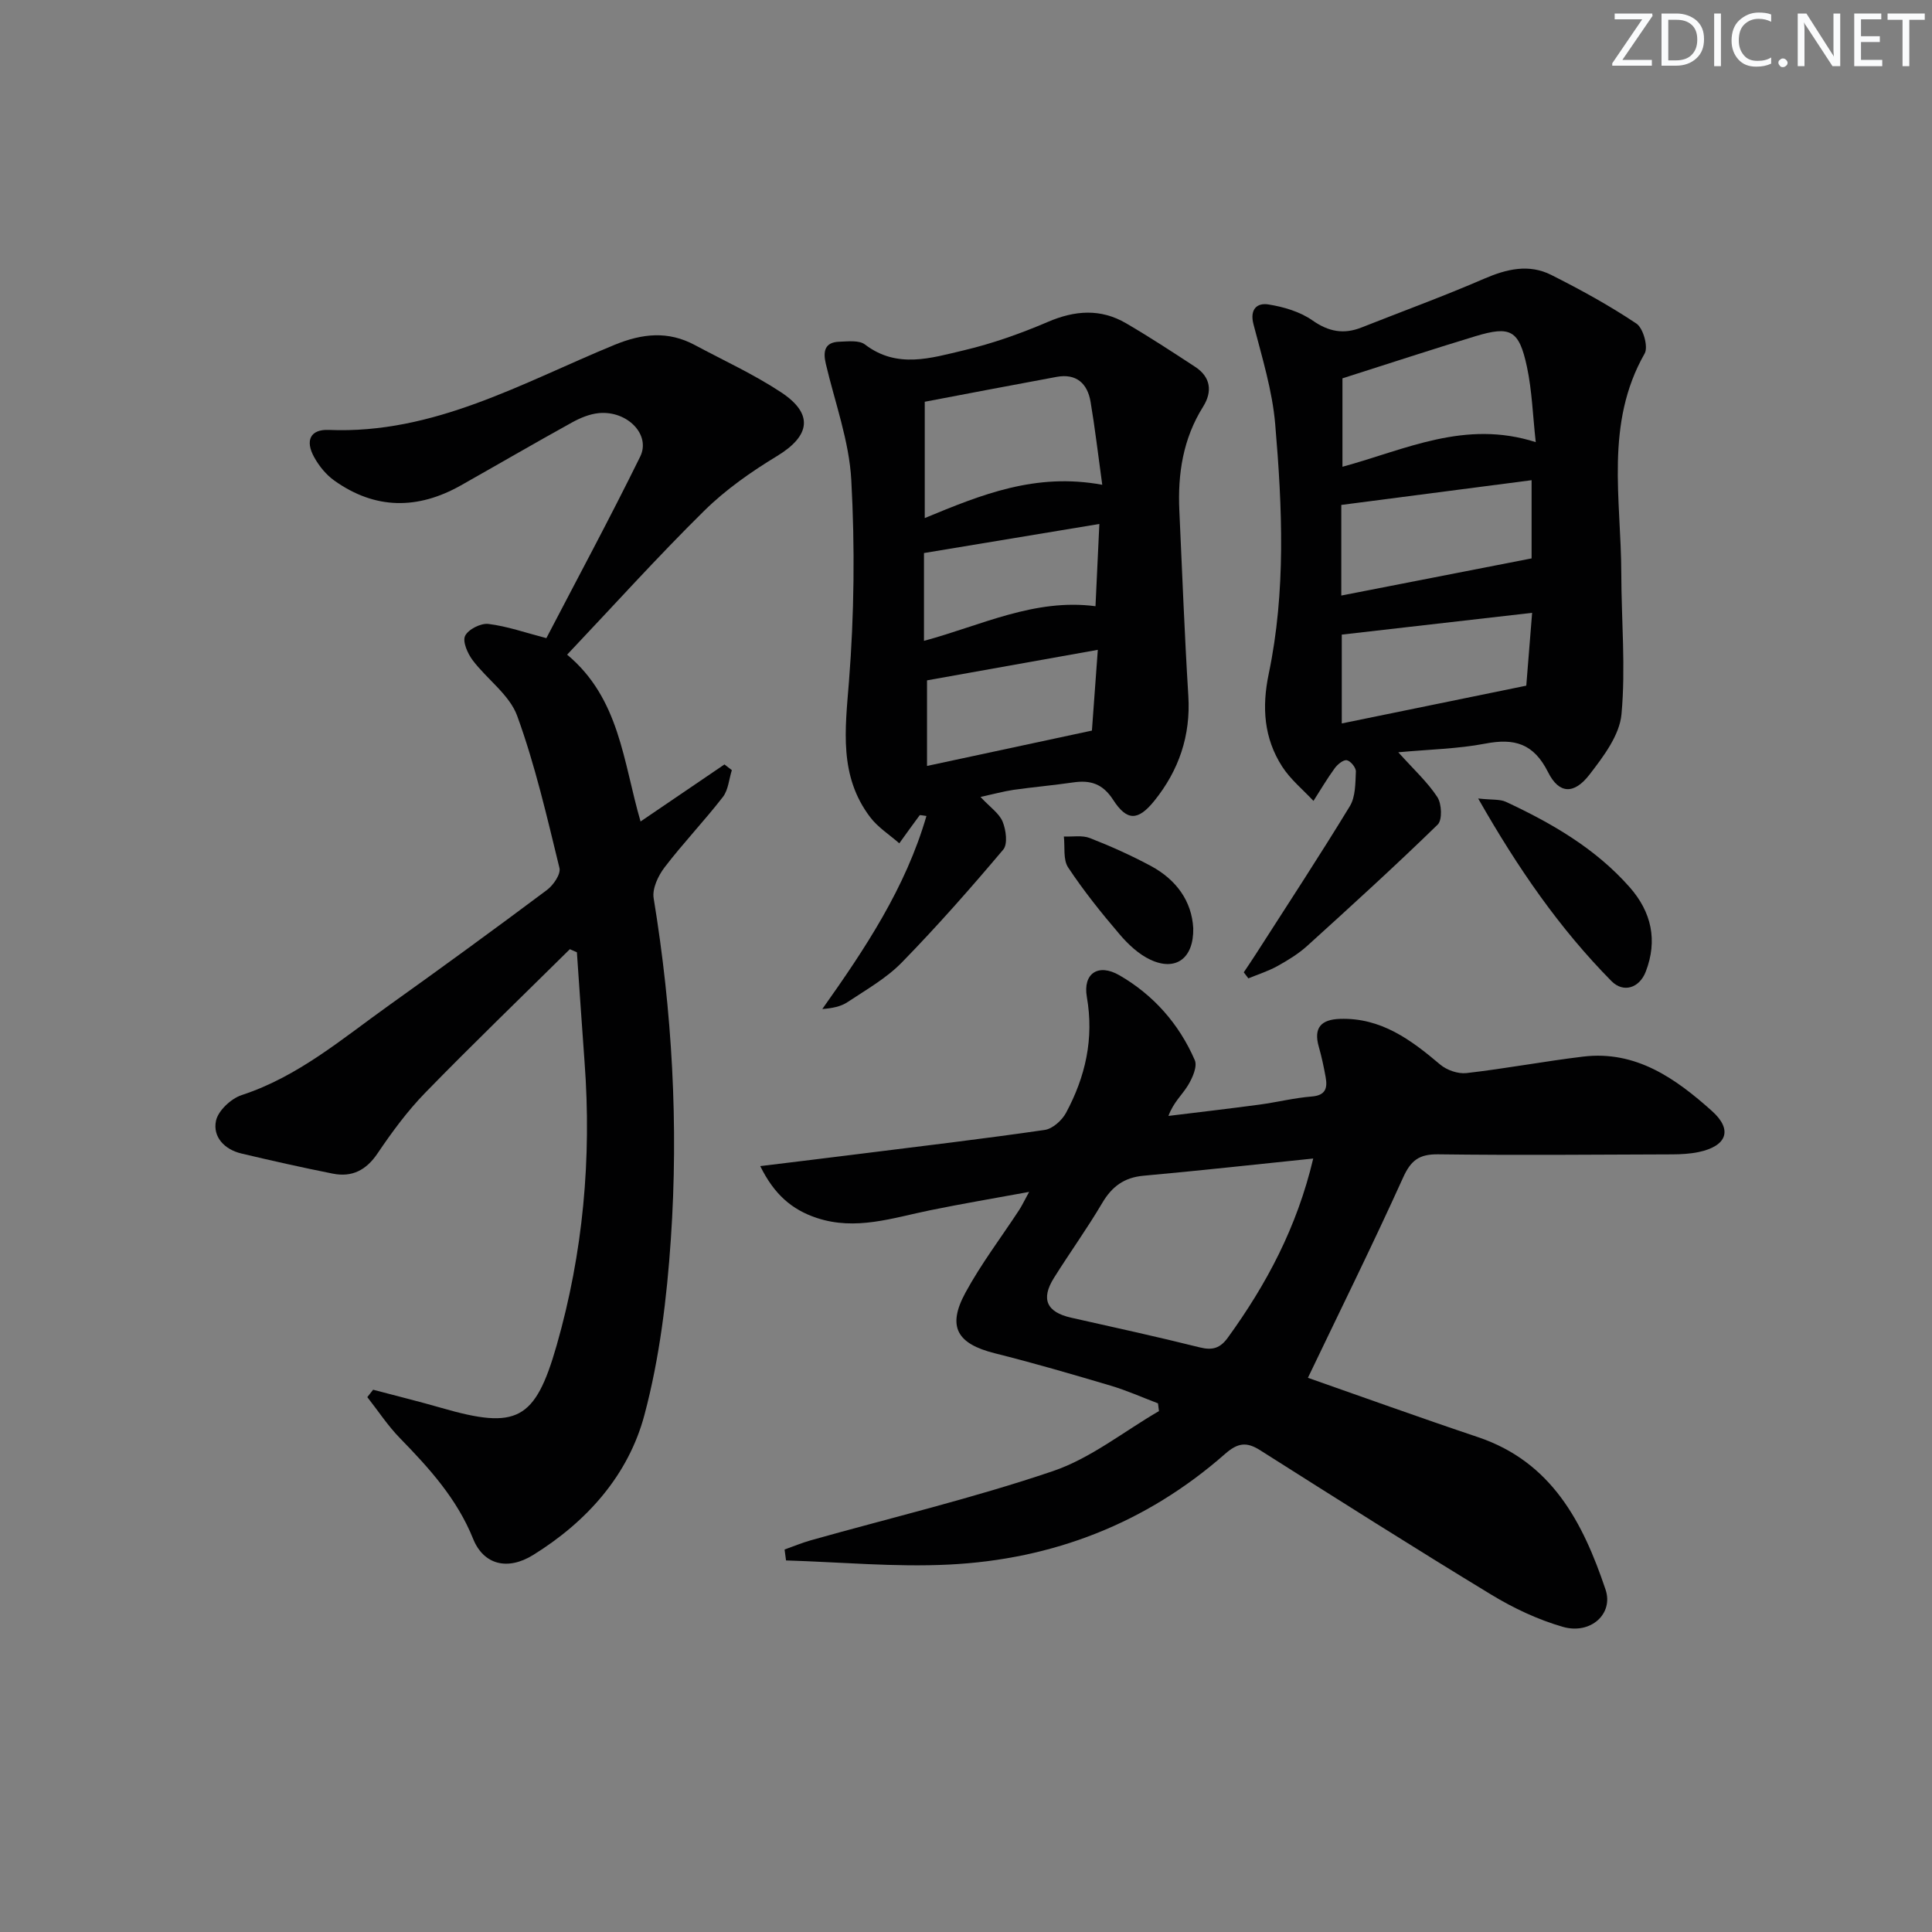
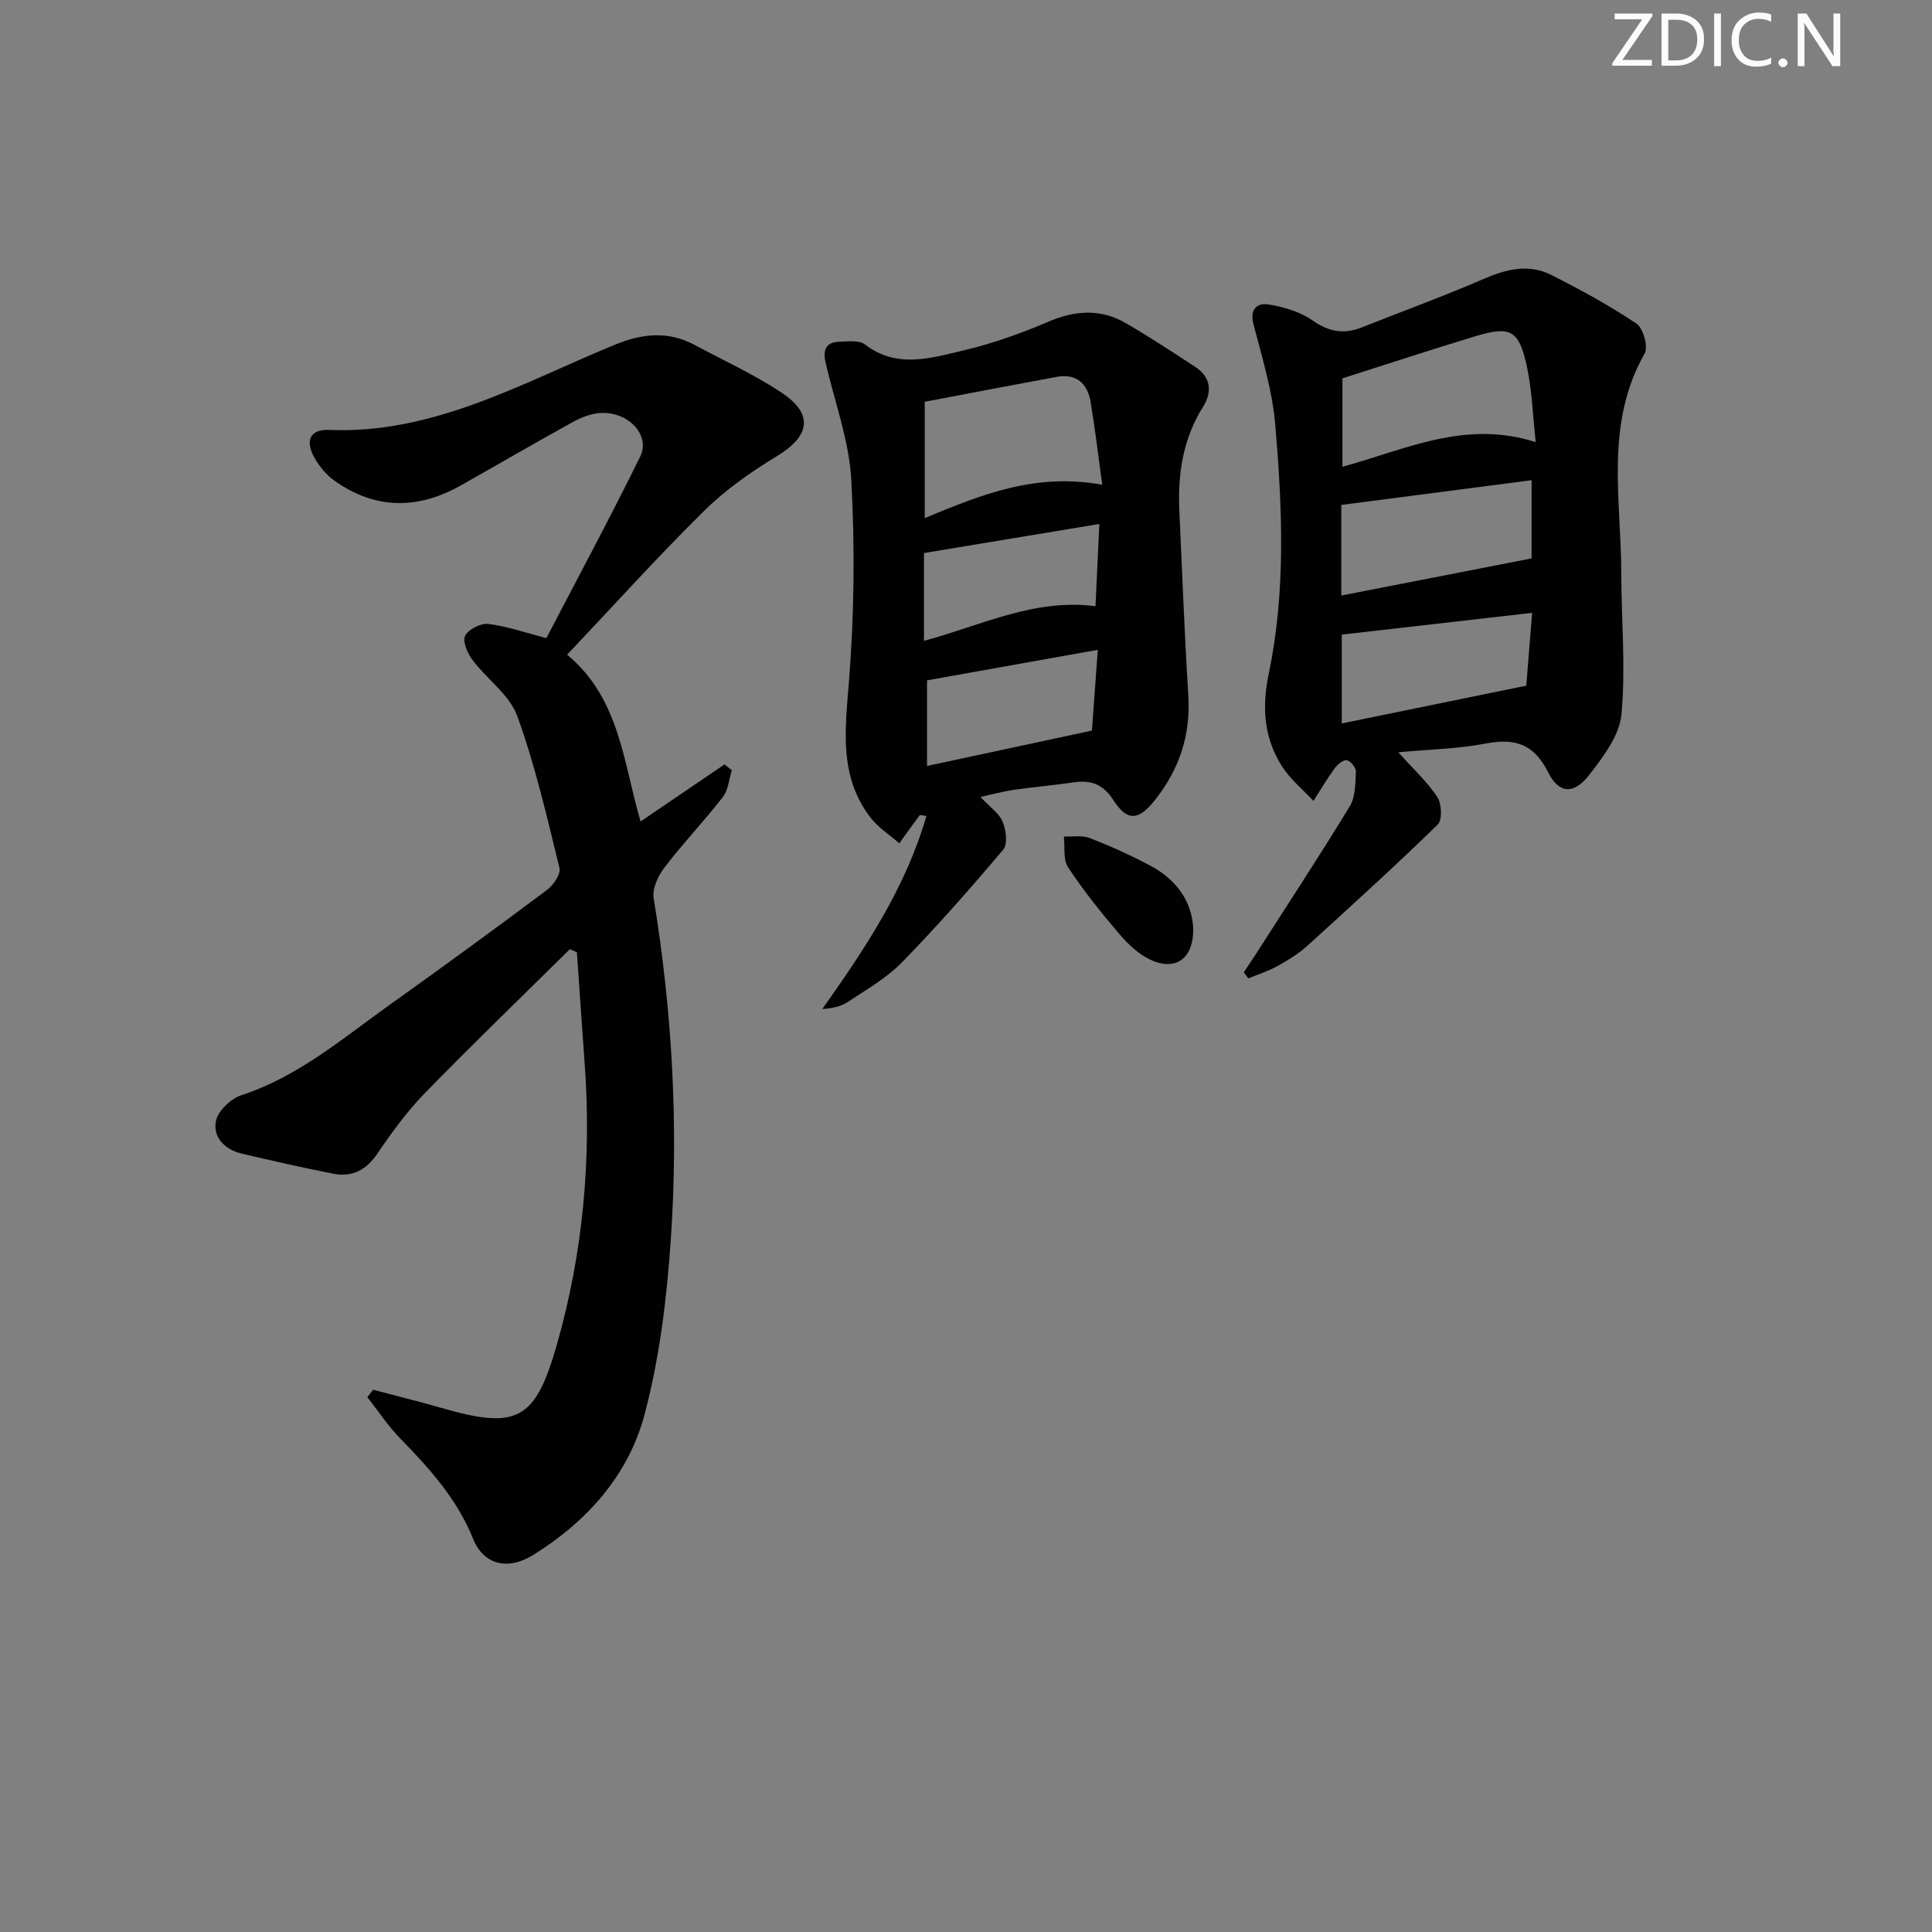
<svg xmlns="http://www.w3.org/2000/svg" enable-background="new 0 0 400 400" viewBox="0 0 400 400">
  <rect x="0" y="0" width="400" height="400" fill="#808080" stroke="none" />
  <g fill="#fafbfc">
    <path d="m342.2 3.2-6.3 9.2h6.1v1.2h-8.2v-.5l6.2-9.1h-5.7v-1.2h7.8v.4z" />
    <path d="m344 13.7v-10.9h3.1c1.6 0 3 .5 4.1 1.4 1.1 1 1.6 2.2 1.6 3.9s-.5 3-1.6 4-2.5 1.5-4.2 1.5h-3zm1.4-9.6v8.4h1.6c1.4 0 2.5-.4 3.2-1.1.8-.8 1.2-1.8 1.2-3.2s-.4-2.4-1.2-3.1-1.8-1-3.1-1z" />
    <path d="m356.3 2.8v10.9h-1.4v-10.9z" />
    <path d="m366.6 13.2c-.8.4-1.8.6-3 .6-1.6 0-2.8-.5-3.7-1.5s-1.4-2.3-1.4-3.9c0-1.7.5-3.2 1.6-4.2s2.4-1.6 4-1.6c1 0 1.9.1 2.6.4v1.5c-.8-.4-1.6-.6-2.6-.6-1.2 0-2.2.4-3 1.2s-1.1 1.9-1.1 3.3c0 1.3.4 2.3 1.1 3.1s1.6 1.1 2.8 1.1c1.1 0 2-.2 2.8-.7v1.3z" />
    <path d="m368.2 13c0-.3.1-.5.3-.6.2-.2.4-.3.6-.3.3 0 .5.1.7.3s.3.4.3.6-.1.5-.3.6c-.2.2-.4.3-.7.3s-.5-.1-.6-.3c-.2-.2-.3-.4-.3-.6z" />
    <path d="m381.1 13.7h-1.7l-5.5-8.4c-.2-.2-.3-.5-.4-.7 0 .2.1.8.1 1.5v7.6h-1.4v-10.9h1.8l5.3 8.3c.3.4.4.6.4.8 0-.3-.1-.8-.1-1.6v-7.5h1.4v10.9z" />
-     <path d="m389.7 13.7h-5.8v-10.9h5.6v1.2h-4.2v3.5h3.9v1.2h-3.9v3.7h4.4z" />
-     <path d="m398.4 4.1h-3.1v9.6h-1.4v-9.6h-3.1v-1.3h7.7v1.3z" />
  </g>
-   <path d="m270.79 285.26c11.06 3.87 23.07 8.21 35.17 12.27 15.33 5.14 21.78 17.7 26.45 31.57 1.7 5.04-3.1 9.36-8.81 7.73-5.18-1.49-10.26-3.88-14.89-6.7-16.06-9.75-31.94-19.82-47.82-29.88-2.84-1.8-4.66-1.52-7.28.79-16.32 14.34-35.64 21.83-57.18 22.89-11.19.55-22.46-.52-33.69-.86-.1-.75-.2-1.51-.3-2.26 1.8-.64 3.57-1.38 5.4-1.9 16.74-4.71 33.7-8.75 50.15-14.33 7.82-2.65 14.67-8.2 21.96-12.43-.07-.53-.13-1.07-.2-1.6-3.27-1.24-6.48-2.68-9.82-3.67-7.95-2.36-15.93-4.69-23.97-6.7-7.8-1.96-9.92-5.47-6.08-12.54 3.24-5.97 7.4-11.43 11.13-17.13.53-.81.95-1.71 2.06-3.74-7.47 1.37-14 2.47-20.49 3.8-7.77 1.58-15.42 4.28-23.51 1.58-5.15-1.72-8.79-4.88-11.67-10.72 7.35-.9 13.85-1.68 20.35-2.5 12.86-1.61 25.73-3.13 38.55-4.99 1.64-.24 3.57-1.98 4.41-3.54 4.02-7.48 5.82-15.35 4.31-23.99-.85-4.87 2.36-7.02 6.74-4.49 7.05 4.07 12.36 10.08 15.61 17.58.57 1.32-.5 3.72-1.43 5.24-1.17 1.92-2.97 3.45-4.03 6.3 6.28-.77 12.57-1.5 18.84-2.34 3.62-.49 7.2-1.39 10.83-1.68 2.89-.23 3.29-1.76 2.88-4.01-.38-2.12-.83-4.23-1.42-6.3-1.12-3.93.49-5.63 4.36-5.76 8.51-.29 14.7 4.31 20.77 9.45 1.37 1.16 3.69 1.97 5.44 1.77 8.08-.92 16.08-2.44 24.15-3.41 10.95-1.32 19.18 4.54 26.68 11.26 4.39 3.93 3.05 7.28-2.76 8.5-1.77.37-3.62.47-5.43.48-16.16.06-32.33.2-48.49-.01-3.97-.05-5.67 1.26-7.29 4.87-6.28 13.87-13.04 27.53-19.68 41.4zm1.1-45.4c-12.06 1.24-23.58 2.52-35.12 3.56-4.03.36-6.56 2.24-8.58 5.67-3.12 5.29-6.73 10.29-9.99 15.5-2.75 4.39-1.49 7.08 3.56 8.22 8.89 2 17.79 3.94 26.63 6.15 2.65.66 4.24.18 5.84-2.04 7.95-10.99 14.27-22.75 17.66-37.06z" fill="#010102" />
  <path d="m117.42 135.54c10.89 9.09 11.58 22.1 15.2 34.54 5.87-3.99 11.62-7.9 17.37-11.81.51.39 1.02.79 1.53 1.18-.59 1.87-.73 4.1-1.86 5.56-3.86 4.98-8.24 9.56-12.07 14.57-1.32 1.73-2.58 4.39-2.26 6.37 3.84 23.42 5.17 46.99 3.56 70.62-.83 12.2-2.32 24.57-5.46 36.35-3.33 12.53-11.94 22.13-23.04 29.02-5.33 3.3-10.28 2.01-12.44-3.35-3.33-8.28-9.07-14.6-15.13-20.82-2.52-2.58-4.53-5.66-6.77-8.51l1.2-1.53c4.71 1.25 9.45 2.41 14.13 3.76 15.59 4.51 19.4 2.65 23.86-12.91 5.49-19.17 7.27-38.77 5.79-58.66-.56-7.58-1.06-15.17-1.59-22.76-.49-.21-.97-.43-1.46-.64-10 9.89-20.13 19.65-29.94 29.72-3.69 3.79-6.89 8.14-9.86 12.54-2.36 3.5-5.29 5-9.27 4.21-6.34-1.26-12.65-2.68-18.94-4.17-3.5-.83-5.96-3.44-5.25-6.78.45-2.1 3.13-4.6 5.33-5.32 11.69-3.82 20.81-11.68 30.53-18.61 10.97-7.83 21.86-15.77 32.65-23.84 1.33-.99 2.91-3.29 2.6-4.56-2.59-10.59-5.03-21.28-8.75-31.49-1.59-4.38-6.25-7.58-9.23-11.54-1.04-1.39-2.13-3.86-1.55-5.04.65-1.34 3.25-2.65 4.81-2.46 3.88.47 7.66 1.81 12.01 2.94 6.37-12.24 13.13-24.79 19.42-37.57 2.25-4.56-2.67-9.57-8.55-9.02-1.91.18-3.87 1-5.57 1.94-7.71 4.26-15.32 8.69-22.99 13.02-8.93 5.04-17.75 5.04-26.21-.99-1.69-1.2-3.15-2.99-4.16-4.82-1.93-3.46-.83-5.83 3.01-5.67 21.76.91 40.04-9.75 59.13-17.6 5.8-2.38 11.12-2.94 16.66.03 5.99 3.21 12.22 6.06 17.87 9.79 6.78 4.48 6.02 9.02-.85 13.19-5.36 3.25-10.64 6.95-15.09 11.34-9.6 9.46-18.62 19.48-28.37 29.78z" fill="#010102" />
  <path d="m289.5 155.75c3.2 3.57 6.05 6.16 8.09 9.28.91 1.39 1.05 4.74.07 5.69-8.8 8.57-17.89 16.84-26.99 25.09-1.83 1.66-4.01 2.99-6.18 4.2-1.9 1.05-4.01 1.72-6.03 2.55-.32-.42-.63-.83-.95-1.25.83-1.25 1.69-2.5 2.5-3.77 6.53-10.19 13.17-20.3 19.46-30.63 1.18-1.94 1.14-4.74 1.25-7.17.04-.8-1.09-2.19-1.87-2.34-.71-.14-1.92.85-2.5 1.64-1.59 2.17-2.95 4.51-4.41 6.78-2.19-2.35-4.77-4.45-6.48-7.11-3.78-5.87-4.23-12.27-2.79-19.17 3.58-17.11 2.82-34.45 1.35-51.69-.59-6.99-2.73-13.87-4.5-20.71-.82-3.15.77-4.48 3.08-4.11 3.16.5 6.55 1.5 9.12 3.3 3.37 2.36 6.49 2.93 10.17 1.47 8.47-3.35 17.04-6.48 25.4-10.1 4.67-2.02 9.27-3.1 13.88-.78 6.05 3.05 12.03 6.32 17.64 10.08 1.4.94 2.48 4.81 1.7 6.19-8.29 14.52-4.87 30.16-4.84 45.47.02 9.75.93 19.56.04 29.22-.4 4.36-3.75 8.77-6.62 12.49-3.18 4.13-6.3 4.06-8.57-.48-3-5.99-6.98-7.09-13.03-5.93-5.63 1.08-11.47 1.19-17.99 1.79zm-11.56-59.11c13.13-3.58 25.37-9.79 40.02-5.1-.62-5.56-.77-10.66-1.82-15.58-1.64-7.64-3.38-8.55-10.67-6.35-8.97 2.72-17.88 5.65-27.53 8.72zm-.24 26.66c13.29-2.59 26.04-5.08 39.4-7.69 0-4.59 0-9.96 0-16.19-13.26 1.72-26.2 3.4-39.4 5.12zm39.51 3.58c-13.72 1.57-26.5 3.03-39.41 4.51v18.39c12.84-2.63 25.27-5.17 38.2-7.82.36-4.41.75-9.3 1.21-15.08z" fill="#010102" />
  <path d="m203 165c2.03 2.17 3.89 3.41 4.59 5.13s1.08 4.63.12 5.77c-6.75 8-13.68 15.87-20.99 23.36-3.2 3.28-7.37 5.64-11.24 8.21-1.4.94-3.2 1.28-5.23 1.44 8.87-12.52 17.23-25.06 21.56-39.97-.88-.1-1.32-.25-1.41-.14-1.43 1.91-2.81 3.86-4.21 5.8-2.03-1.78-4.42-3.29-6.02-5.4-6.5-8.55-5.19-18.16-4.4-28.13 1.09-13.83 1.24-27.83.48-41.69-.44-8.1-3.4-16.07-5.28-24.09-.59-2.52-.25-4.44 2.79-4.54 1.8-.06 4.11-.36 5.33.58 6.64 5.07 13.67 2.8 20.46 1.2 5.93-1.4 11.78-3.48 17.39-5.88 5.61-2.41 10.94-2.8 16.22.29 4.86 2.84 9.59 5.93 14.3 9.02 3.24 2.13 3.57 5.14 1.63 8.24-4.16 6.63-5.27 13.89-4.92 21.5.59 12.79 1.07 25.58 1.86 38.36.51 8.25-1.96 15.43-7.03 21.73-3.38 4.19-5.67 4.24-8.54-.2-2.15-3.33-4.7-4.12-8.26-3.6-4.11.6-8.25.96-12.36 1.54-2.08.31-4.13.88-6.84 1.47zm25.21-64.63c-.9-6.51-1.52-11.87-2.42-17.19-.65-3.81-2.96-5.9-7.03-5.15-9.19 1.69-18.37 3.46-27.3 5.15v24.08c11.68-4.83 22.91-9.45 36.75-6.89zm-.92 34.17c-12.45 2.23-23.94 4.28-35.36 6.32v17.72c11.31-2.43 22.2-4.76 34.14-7.32.32-4.41.73-9.97 1.22-16.72zm-35.99-20.04v18.18c11.82-3.18 22.86-8.83 35.51-7.17.26-5.54.52-10.94.8-17.03-12.36 2.04-24.08 3.99-36.31 6.02z" fill="#010102" />
-   <path d="m306.04 165.32c2.86.32 4.48.11 5.74.69 9.52 4.44 18.54 9.65 25.61 17.66 4.55 5.16 5.83 11.03 3.35 17.49-1.31 3.41-4.63 4.48-7.11 1.96-10.72-10.86-19.33-23.29-27.59-37.8z" fill="#010102" />
  <path d="m247.05 192.2c.11 6.24-3.63 8.94-8.85 6.51-2.45-1.14-4.65-3.21-6.43-5.31-3.77-4.41-7.42-8.97-10.62-13.8-1.08-1.62-.64-4.25-.89-6.41 1.8.08 3.79-.3 5.38.32 4.31 1.68 8.56 3.59 12.64 5.78 5.28 2.85 8.47 7.29 8.77 12.91z" fill="#010102" />
</svg>